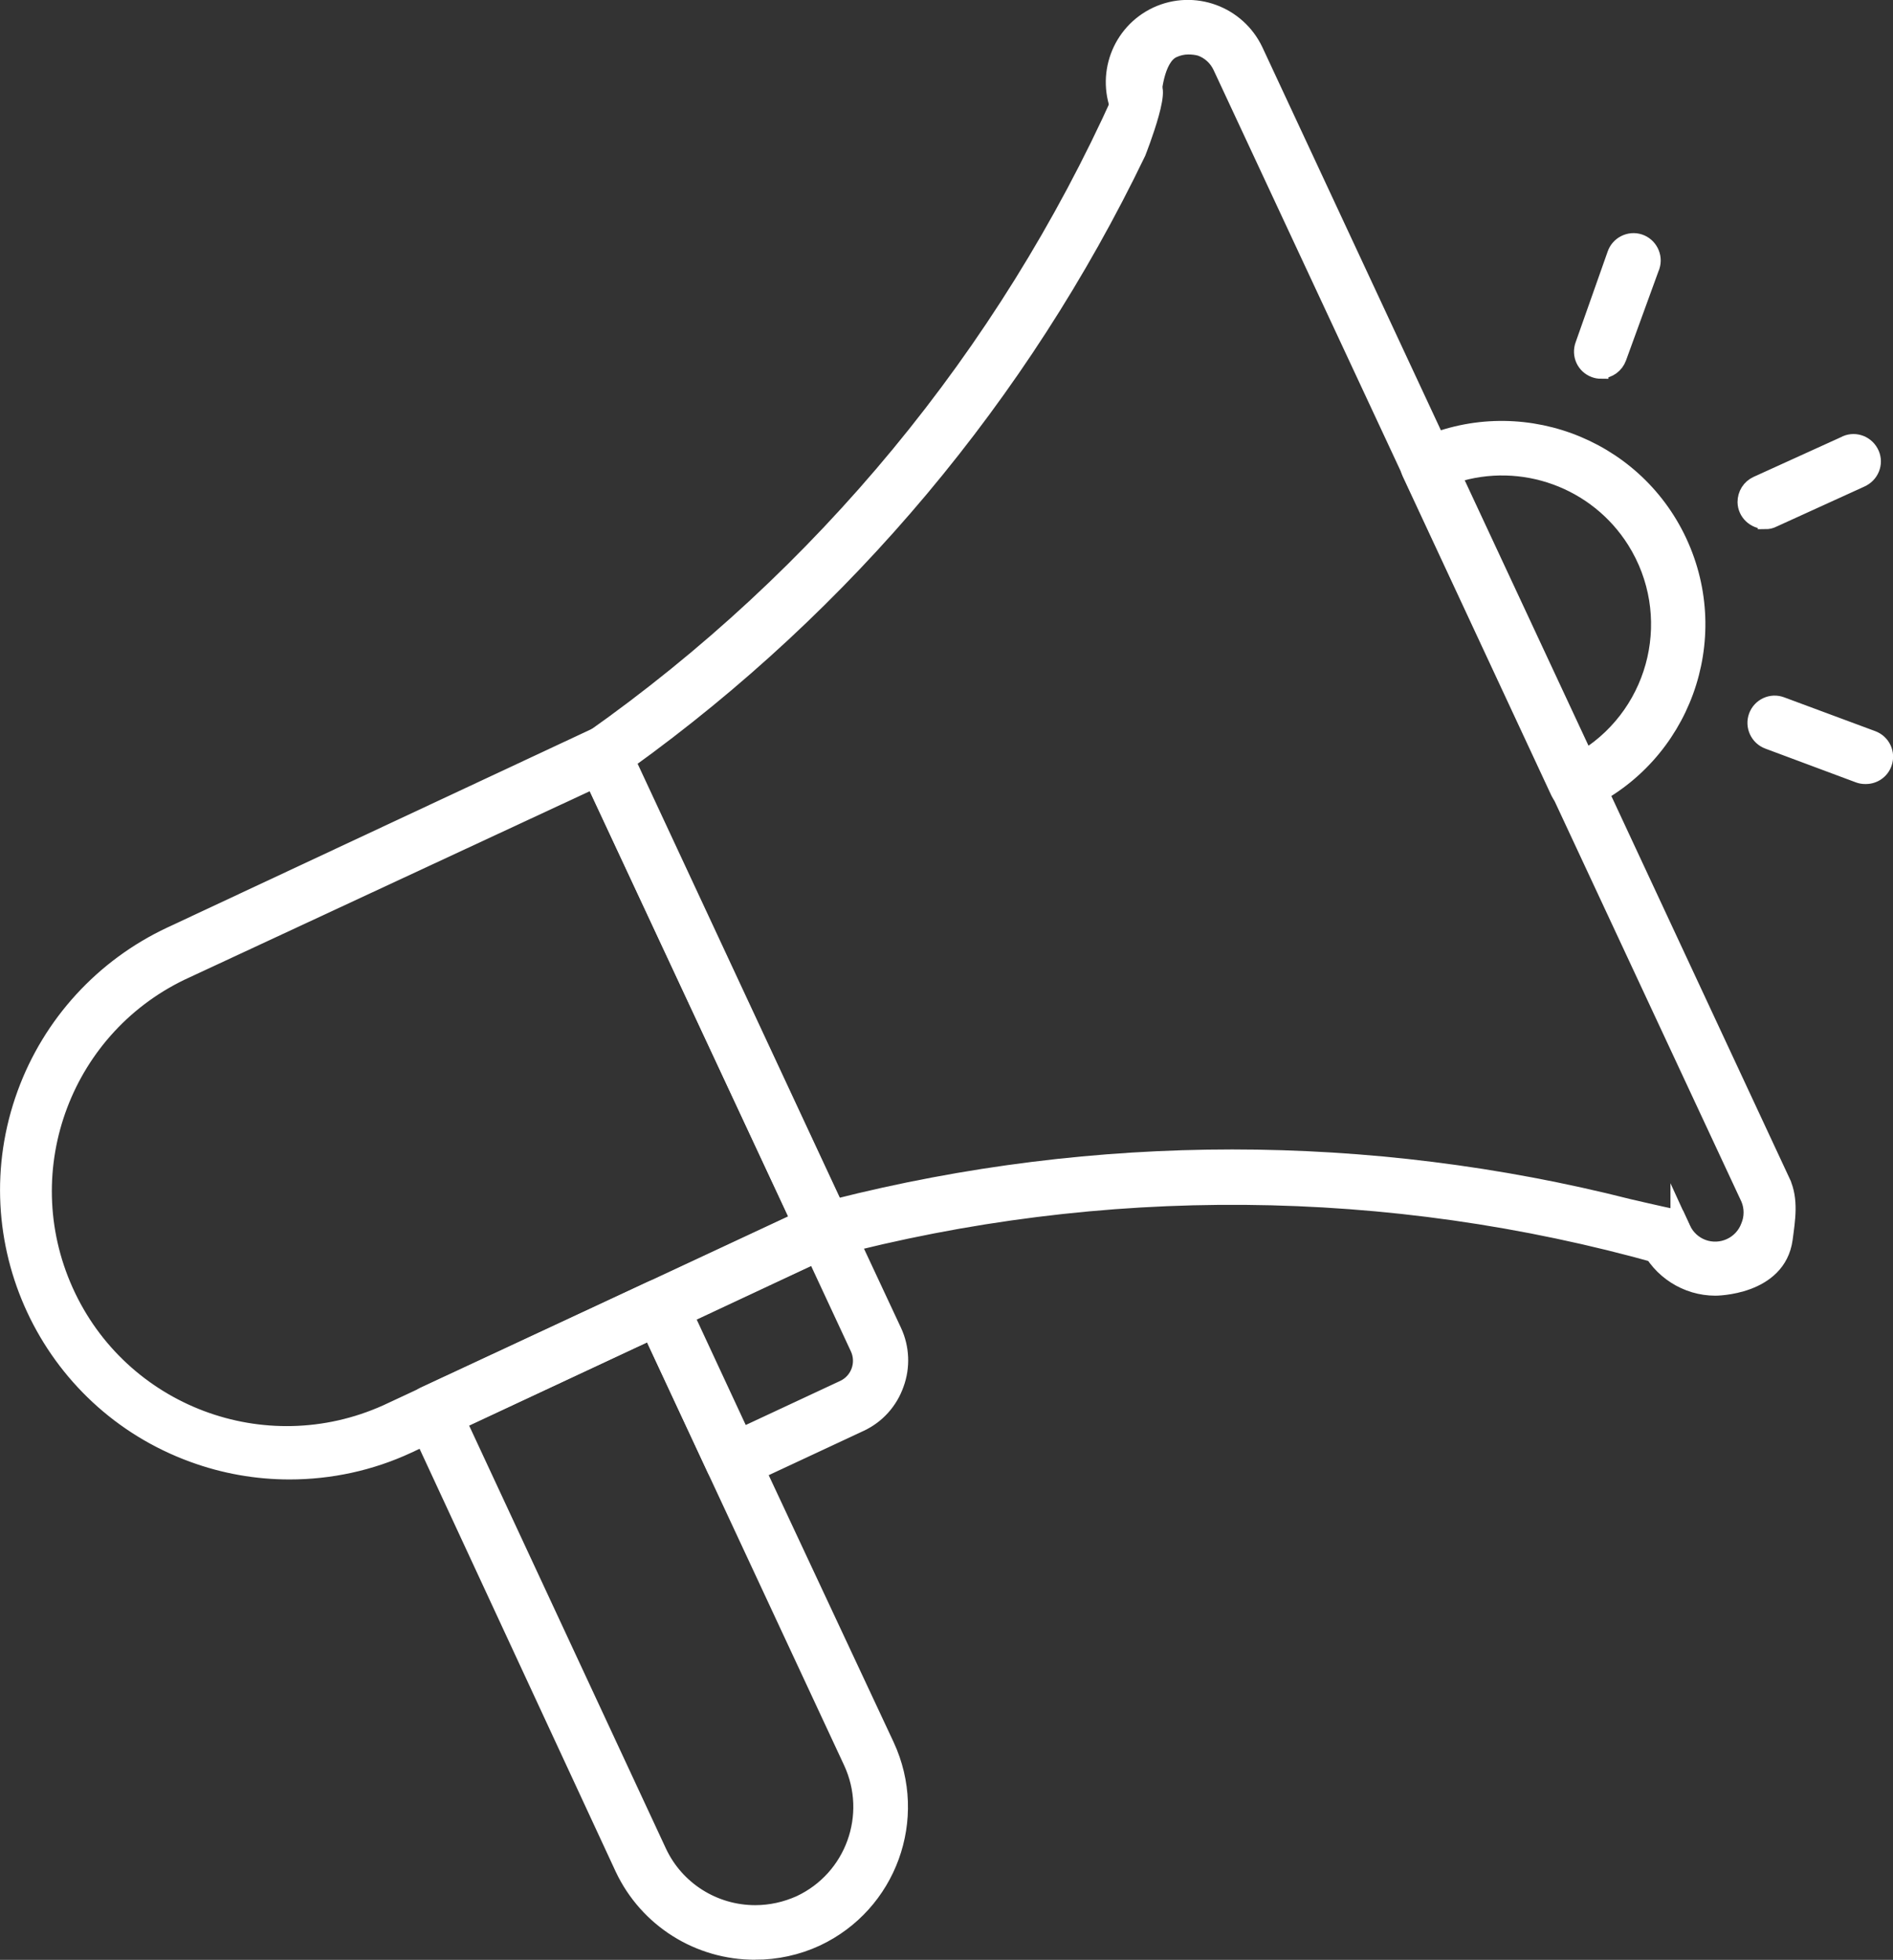
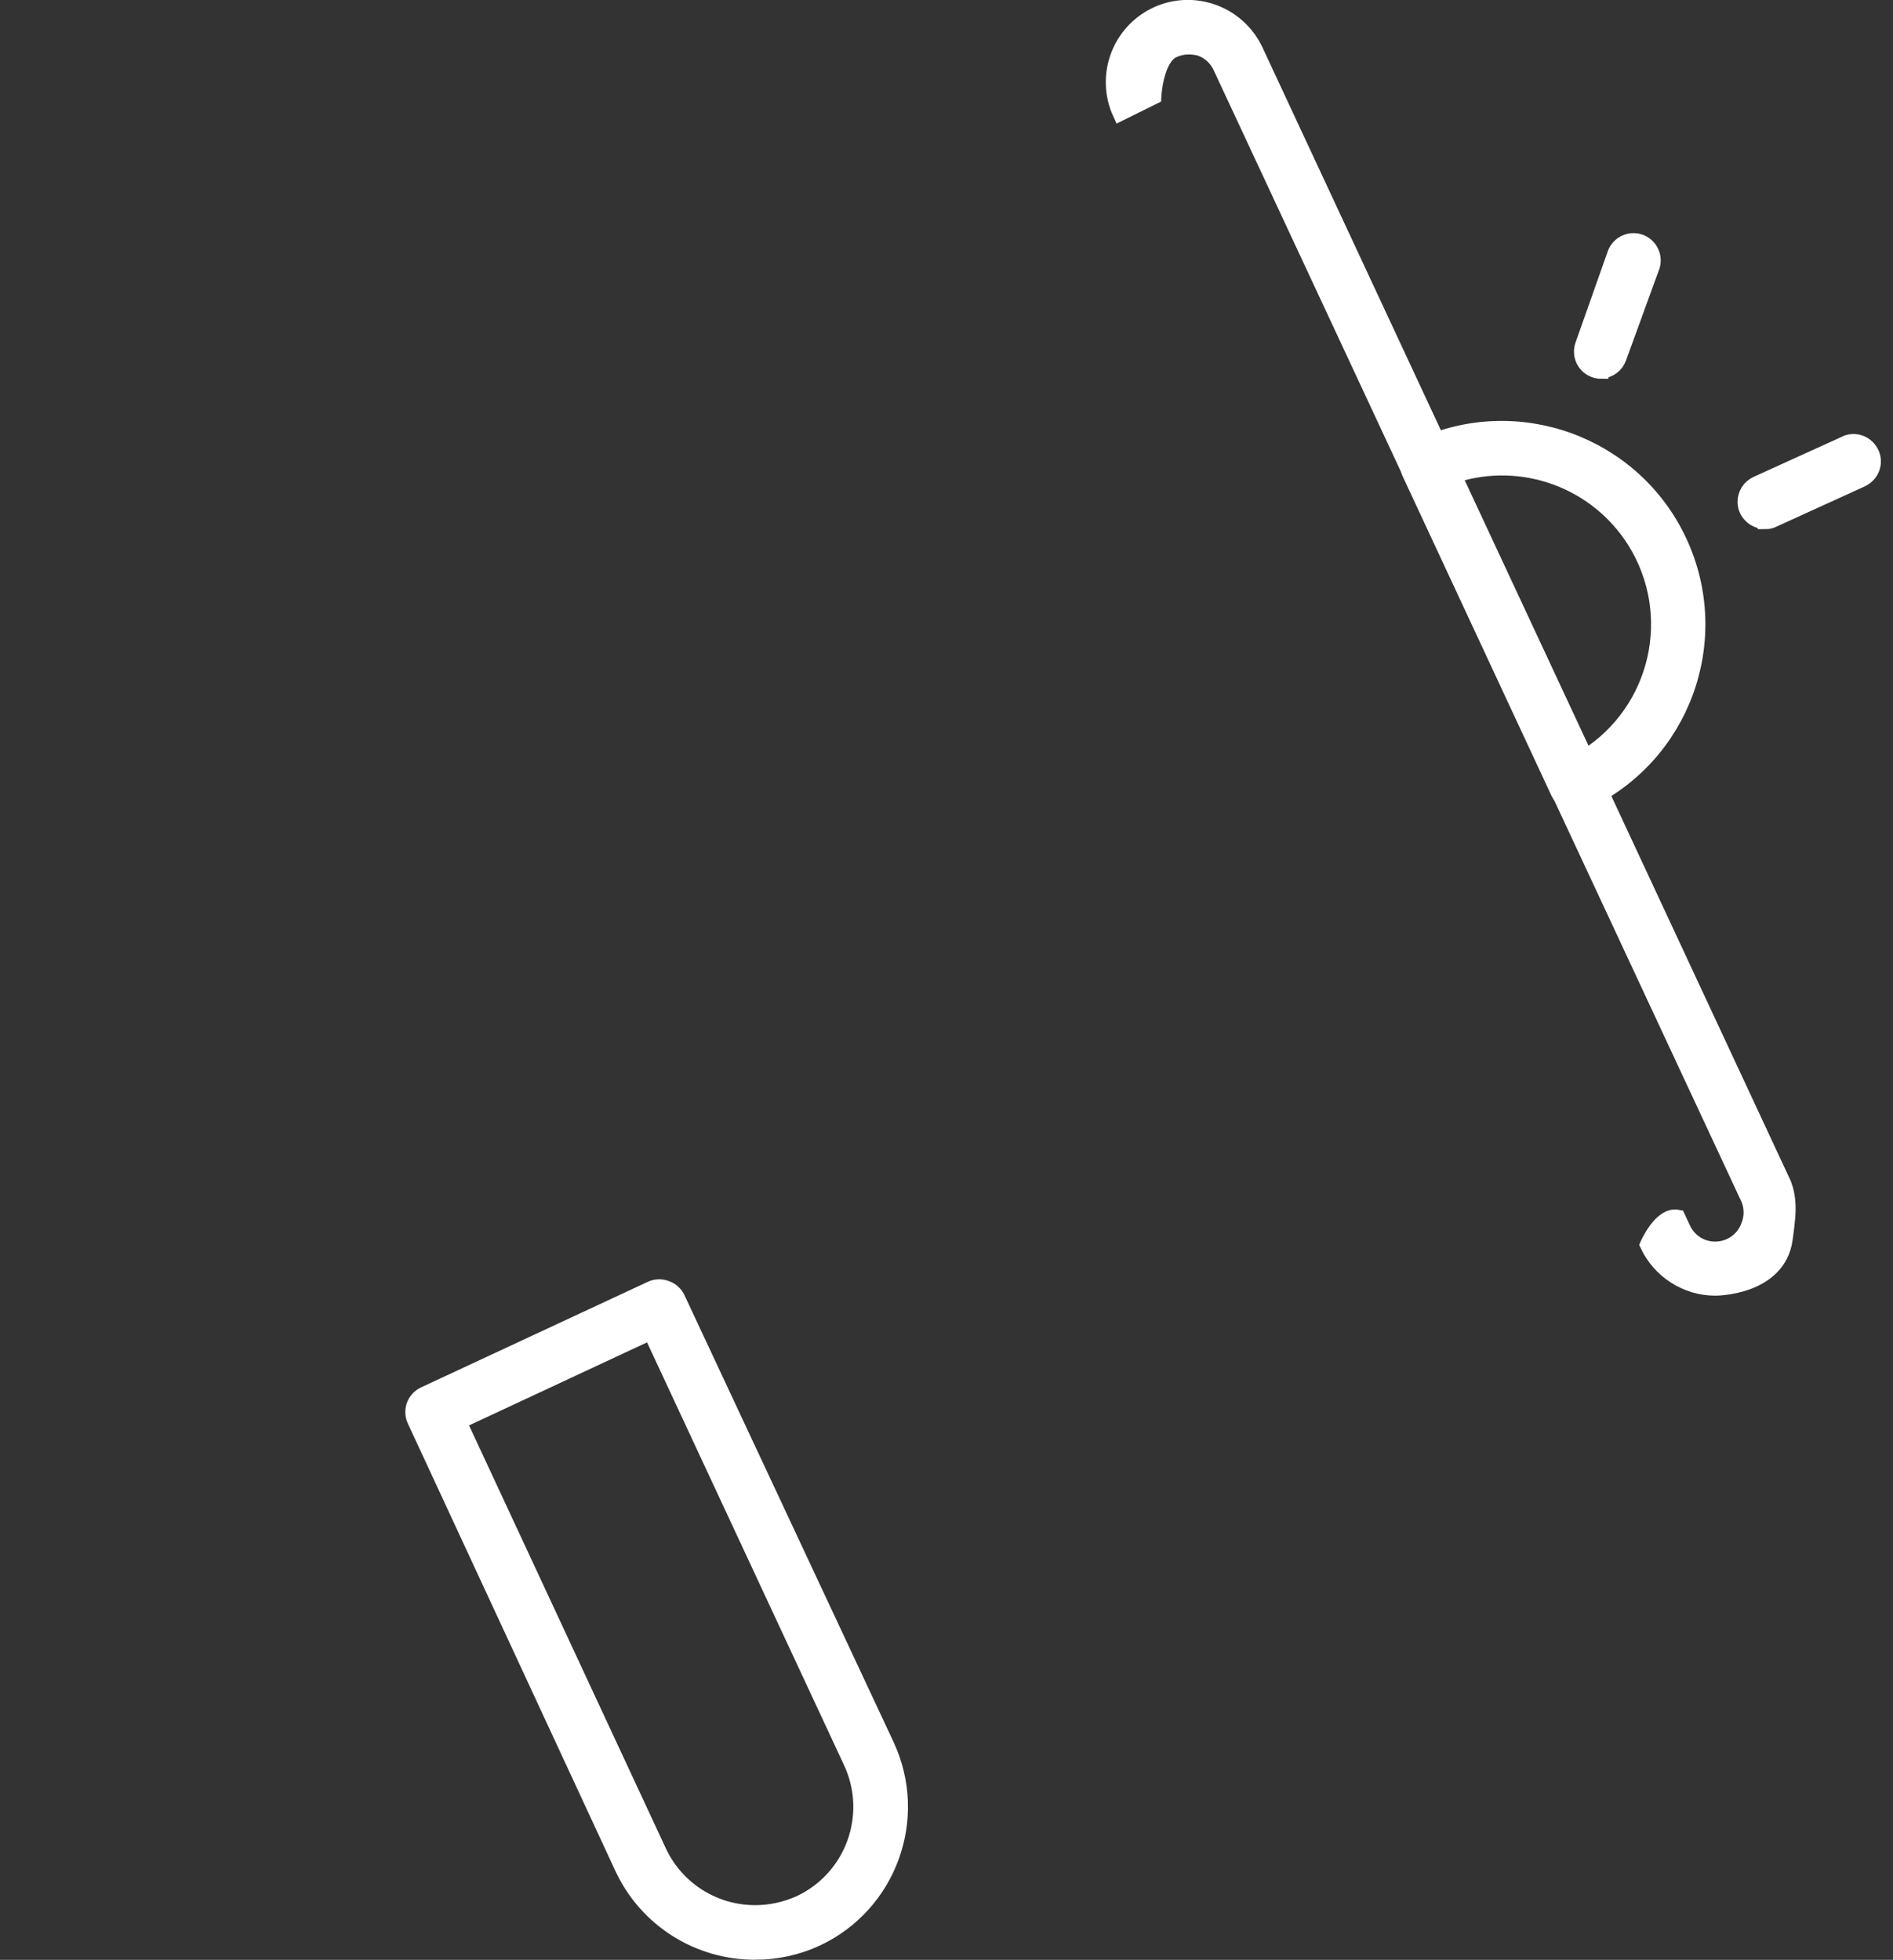
<svg xmlns="http://www.w3.org/2000/svg" id="Livello_2" data-name="Livello 2" viewBox="0 0 95.4 98.75">
  <rect x="0" y="0" width="95.4" height="98.75" fill="#333333" stroke="none" />
  <defs>
    <style>
      .cls-1 {
        fill: #fff;
        stroke: #fff;
        stroke-miterlimit: 10;
        stroke-width: .75px;
      }
    </style>
  </defs>
  <g id="Livello_1-2" data-name="Livello 1">
    <g>
-       <path class="cls-1" d="M14.59,74.17c-1.66,0-3.3-.29-4.86-.86-7.37-2.68-11.18-10.84-8.49-18.21,1.29-3.54,3.93-6.42,7.34-8.02l21.38-10c.5-.23,1.1-.02,1.33.48l11.17,23.97c.1.25.1.52,0,.77-.09.25-.28.45-.52.56l-21.38,10c-1.87.87-3.91,1.31-5.97,1.31ZM29.9,39.37l-20.47,9.52c-6.15,2.77-8.88,10-6.11,16.15,2.77,6.15,10,8.88,16.15,6.11.09-.04.19-.09.28-.13l20.47-9.55-10.32-22.1Z" />
-       <path class="cls-1" d="M84.56,61.34c-.88-.18-2.46-.55-2.46-.55-13.13-3.33-26.87-3.33-40,0l-10.46-22.41c11-7.92,19.85-18.47,25.73-30.68,0,0,1.64-4.14.4-3.27-.45.32-1.1,0-1.32.5-5.83,12.95-15.04,24.1-26.65,32.28-.39.28-.53.8-.32,1.24l11.16,23.93c.19.46.68.71,1.16.59,13.73-3.63,28.19-3.51,41.86.34.09.01.18.01.27,0,.29.01.56-.1.76-.31.25-.3.31-.72.14-1.07l-.27-.59Z" />
      <path class="cls-1" d="M89.85,59.54L63.28,2.54c-.89-1.88-3.12-2.69-5-1.82-1.88.88-2.7,3.11-1.83,5l1.7-.84s.09-1.93.98-2.34c.24-.11.49-.17.75-.17.21,0,.42.02.62.08.44.16.8.49,1,.92l26.61,57.04c.18.43.18.93,0,1.36-.16.44-.49.8-.92,1-.43.2-.92.22-1.36.06-.44-.16-.8-.49-1-.92l-.27-.58c-.87-.18-1.54,1.39-1.54,1.39.62,1.33,1.96,2.19,3.43,2.19,0,0,3.18,0,3.52-2.48.13-.99.3-1.98-.12-2.89Z" />
      <path class="cls-1" d="M79.44,40.51c-.39,0-.74-.22-.91-.57l-7.5-16.1c-.23-.5-.02-1.1.48-1.33,4.94-2.3,10.82-.17,13.13,4.77,2.31,4.95.17,10.83-4.78,13.14-.13.06-.28.09-.42.09ZM73.29,23.96l6.61,14.17c3.68-2.32,4.79-7.18,2.47-10.87-1.92-3.04-5.65-4.4-9.08-3.3Z" />
      <path class="cls-1" d="M80.69,18.71c-.12,0-.23-.02-.34-.06-.52-.19-.78-.76-.59-1.28l1.61-4.56c.17-.52.74-.81,1.26-.64.52.17.81.74.64,1.26,0,.02-.01.04-.02.05l-1.66,4.56c-.14.38-.49.64-.9.66Z" />
      <path class="cls-1" d="M88.96,26.28c-.55,0-1.01-.43-1.02-.98,0-.4.22-.76.59-.93l4.4-2c.48-.27,1.09-.09,1.36.4.27.48.09,1.09-.4,1.36-.04.02-.08.04-.12.06l-4.39,2c-.13.07-.27.1-.42.1Z" />
-       <path class="cls-1" d="M94,39.13c-.12,0-.23-.02-.34-.06l-4.56-1.7c-.52-.19-.79-.77-.6-1.29.19-.52.77-.79,1.29-.59l4.58,1.7c.52.19.79.76.6,1.28-.14.4-.52.66-.94.66h-.03Z" />
      <path class="cls-1" d="M38.06,98.37c-2.86.01-5.47-1.63-6.69-4.22l-10.47-22.57c-.24-.5-.03-1.09.47-1.33l11.47-5.34c.24-.1.52-.1.76,0,.25.09.45.28.56.52l10.54,22.52c1.7,3.67.12,8.02-3.54,9.74h0c-.97.45-2.03.68-3.1.68ZM23.14,71.64l10.08,21.66c.88,1.88,2.77,3.07,4.84,3.07.78,0,1.54-.17,2.25-.49,2.66-1.25,3.81-4.42,2.57-7.09l-10.09-21.65-9.65,4.5Z" />
-       <path class="cls-1" d="M36.92,74.62c-.12,0-.24-.02-.35-.06-.25-.1-.45-.28-.56-.52l-3.64-7.81c-.1-.24-.1-.52,0-.76.09-.25.28-.45.52-.56l8.27-3.86c.5-.23,1.09-.01,1.32.48l2.59,5.54c.39.84.43,1.81.11,2.68-.31.88-.95,1.6-1.8,2l-6,2.8c-.15.06-.3.08-.46.07ZM34.61,66.3l2.79,6,5.1-2.38c.75-.35,1.07-1.24.72-1.99,0,0,0,0,0,0l-2.16-4.64-6.45,3.02Z" />
    </g>
  </g>
</svg>